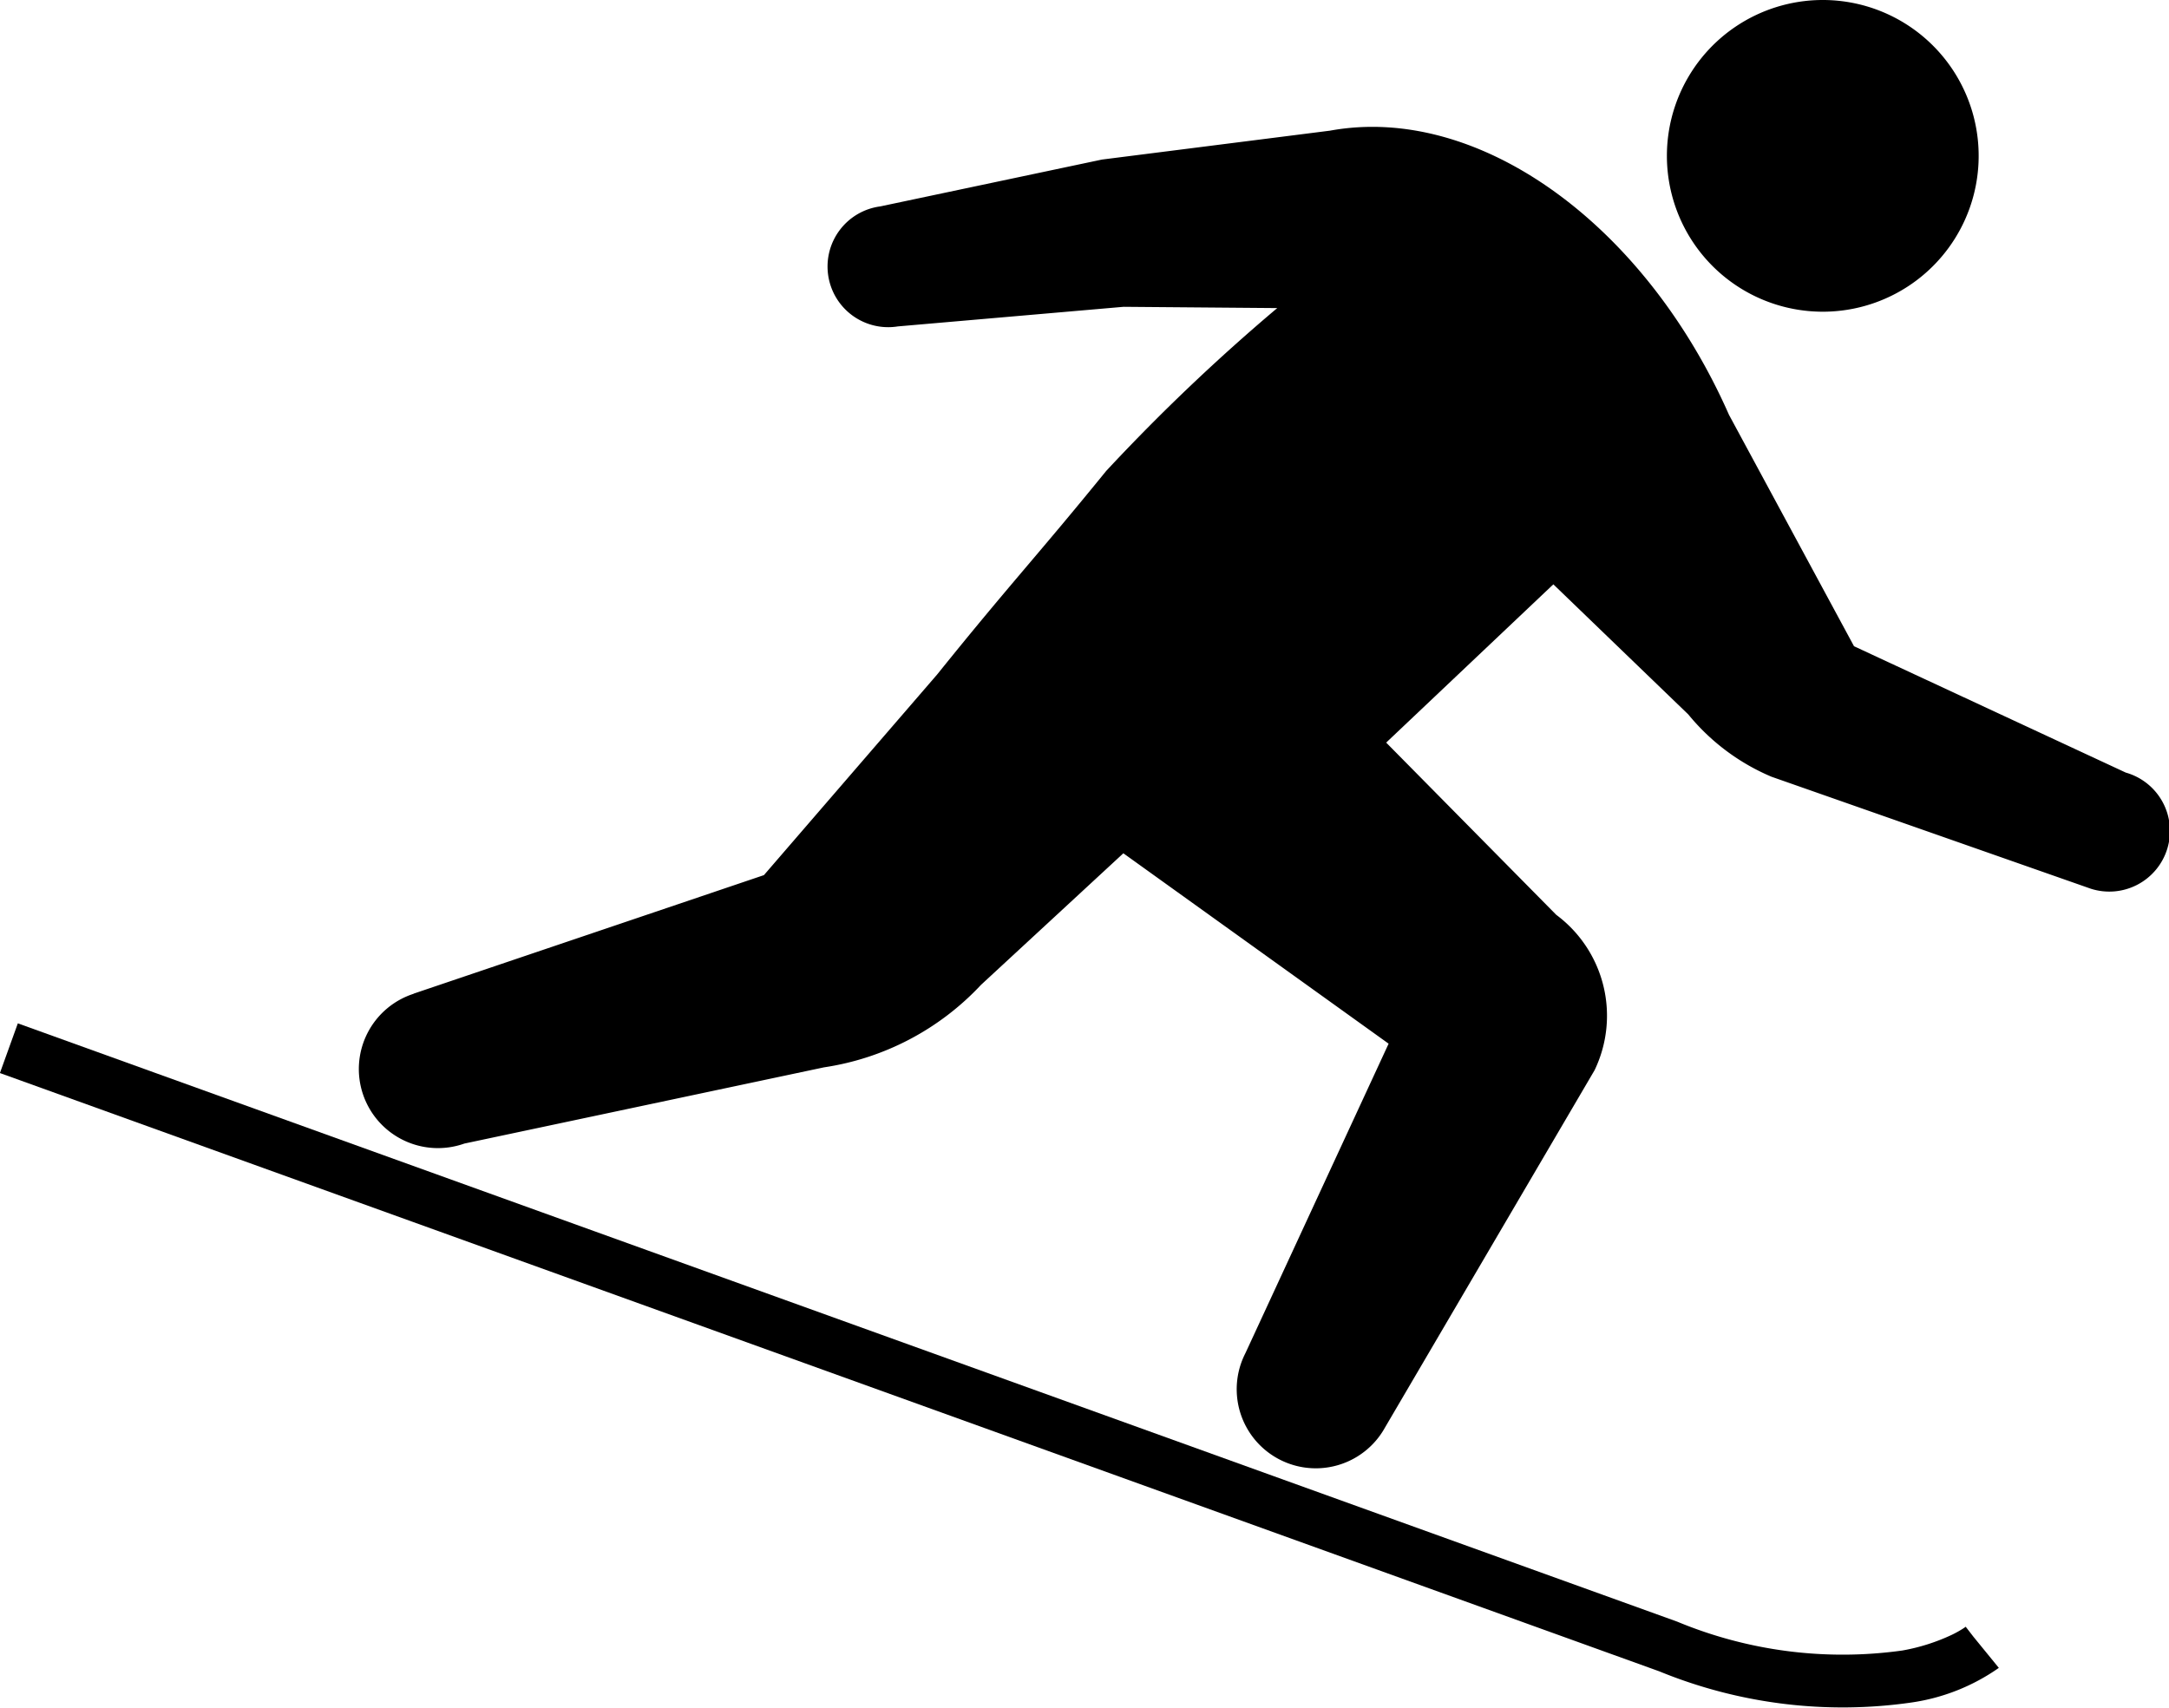
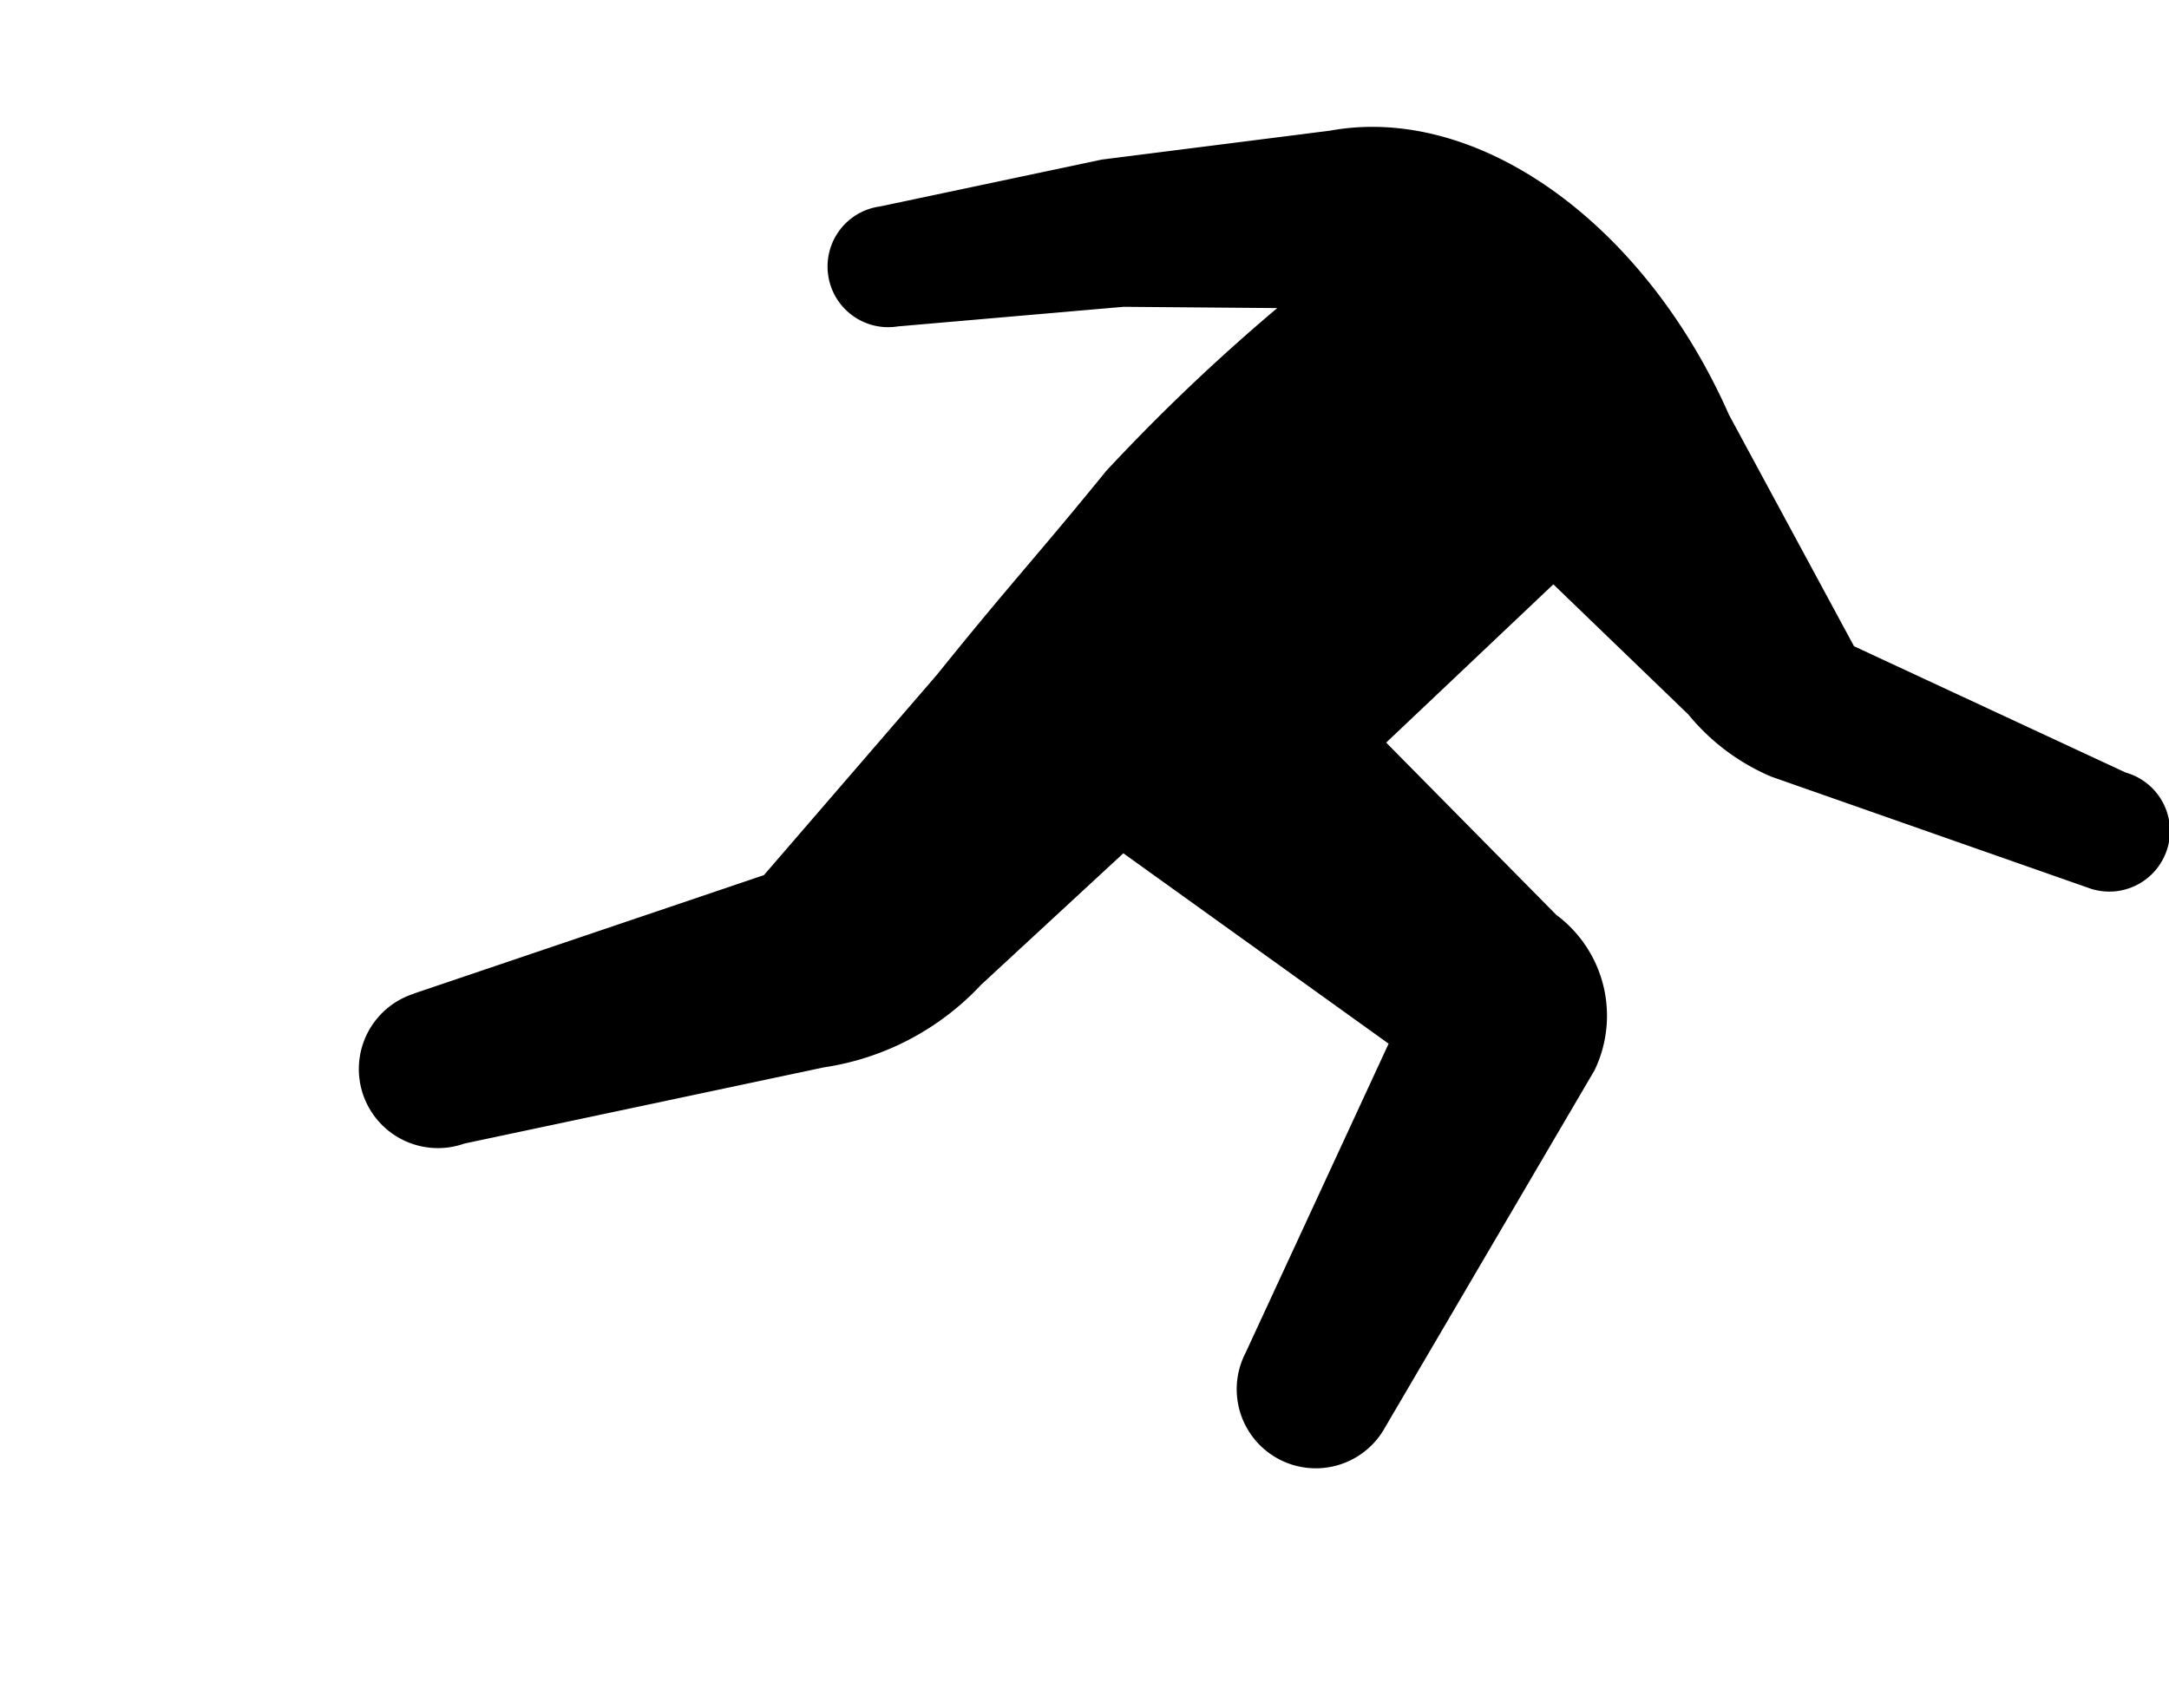
<svg xmlns="http://www.w3.org/2000/svg" width="80.133" height="63.117" viewBox="0 0 80.133 63.117">
  <g id="img11-icon2" transform="translate(-535.923 -124.883)">
-     <path id="Path_115029" data-name="Path 115029" d="M513.324,122.536a5.759,5.759,0,1,1,2.031,7.887,5.759,5.759,0,0,1-2.031-7.887" transform="translate(84.982 5.178)" />
-     <path id="Path_115030" data-name="Path 115030" d="M451.6,157.519l61.3,22.106a15.931,15.931,0,0,0,8.318,1.069,7.241,7.241,0,0,0,1.846-.587,3.89,3.89,0,0,0,.407-.228c.041-.026.068-.046.081-.056l.011-.008.286.369-.295-.361.009-.008.286.369-.295-.361,1.233,1.512a7.462,7.462,0,0,1-3.209,1.277,17.865,17.865,0,0,1-9.34-1.151l-61.3-22.106Z" transform="translate(84.982 5.178)" />
    <path id="Path_115031" data-name="Path 115031" d="M466.221,156.422l12.943-4.38,6.4-7.414c2.72-3.381,3.638-4.314,6.246-7.522a72.383,72.383,0,0,1,6.318-6.017l-5.677-.047-8.338.724a2.241,2.241,0,1,1-.651-4.434l8.191-1.731,8.425-1.068c5.475-1,11.621,3.43,14.74,10.5l4.619,8.551,10.04,4.669a2.241,2.241,0,1,1-1.289,4.292l-11.8-4.139a7.979,7.979,0,0,1-3.072-2.3l-4.987-4.809-6.176,5.848,6.283,6.364a4.645,4.645,0,0,1,1.417,5.74l-7.741,13.2a2.922,2.922,0,0,1-5.159-2.744l5.29-11.435-9.8-7.035-5.261,4.864a9.943,9.943,0,0,1-5.8,3.046l-13.285,2.816a2.922,2.922,0,1,1-1.867-5.537" transform="translate(84.982 5.178)" />
  </g>
</svg>